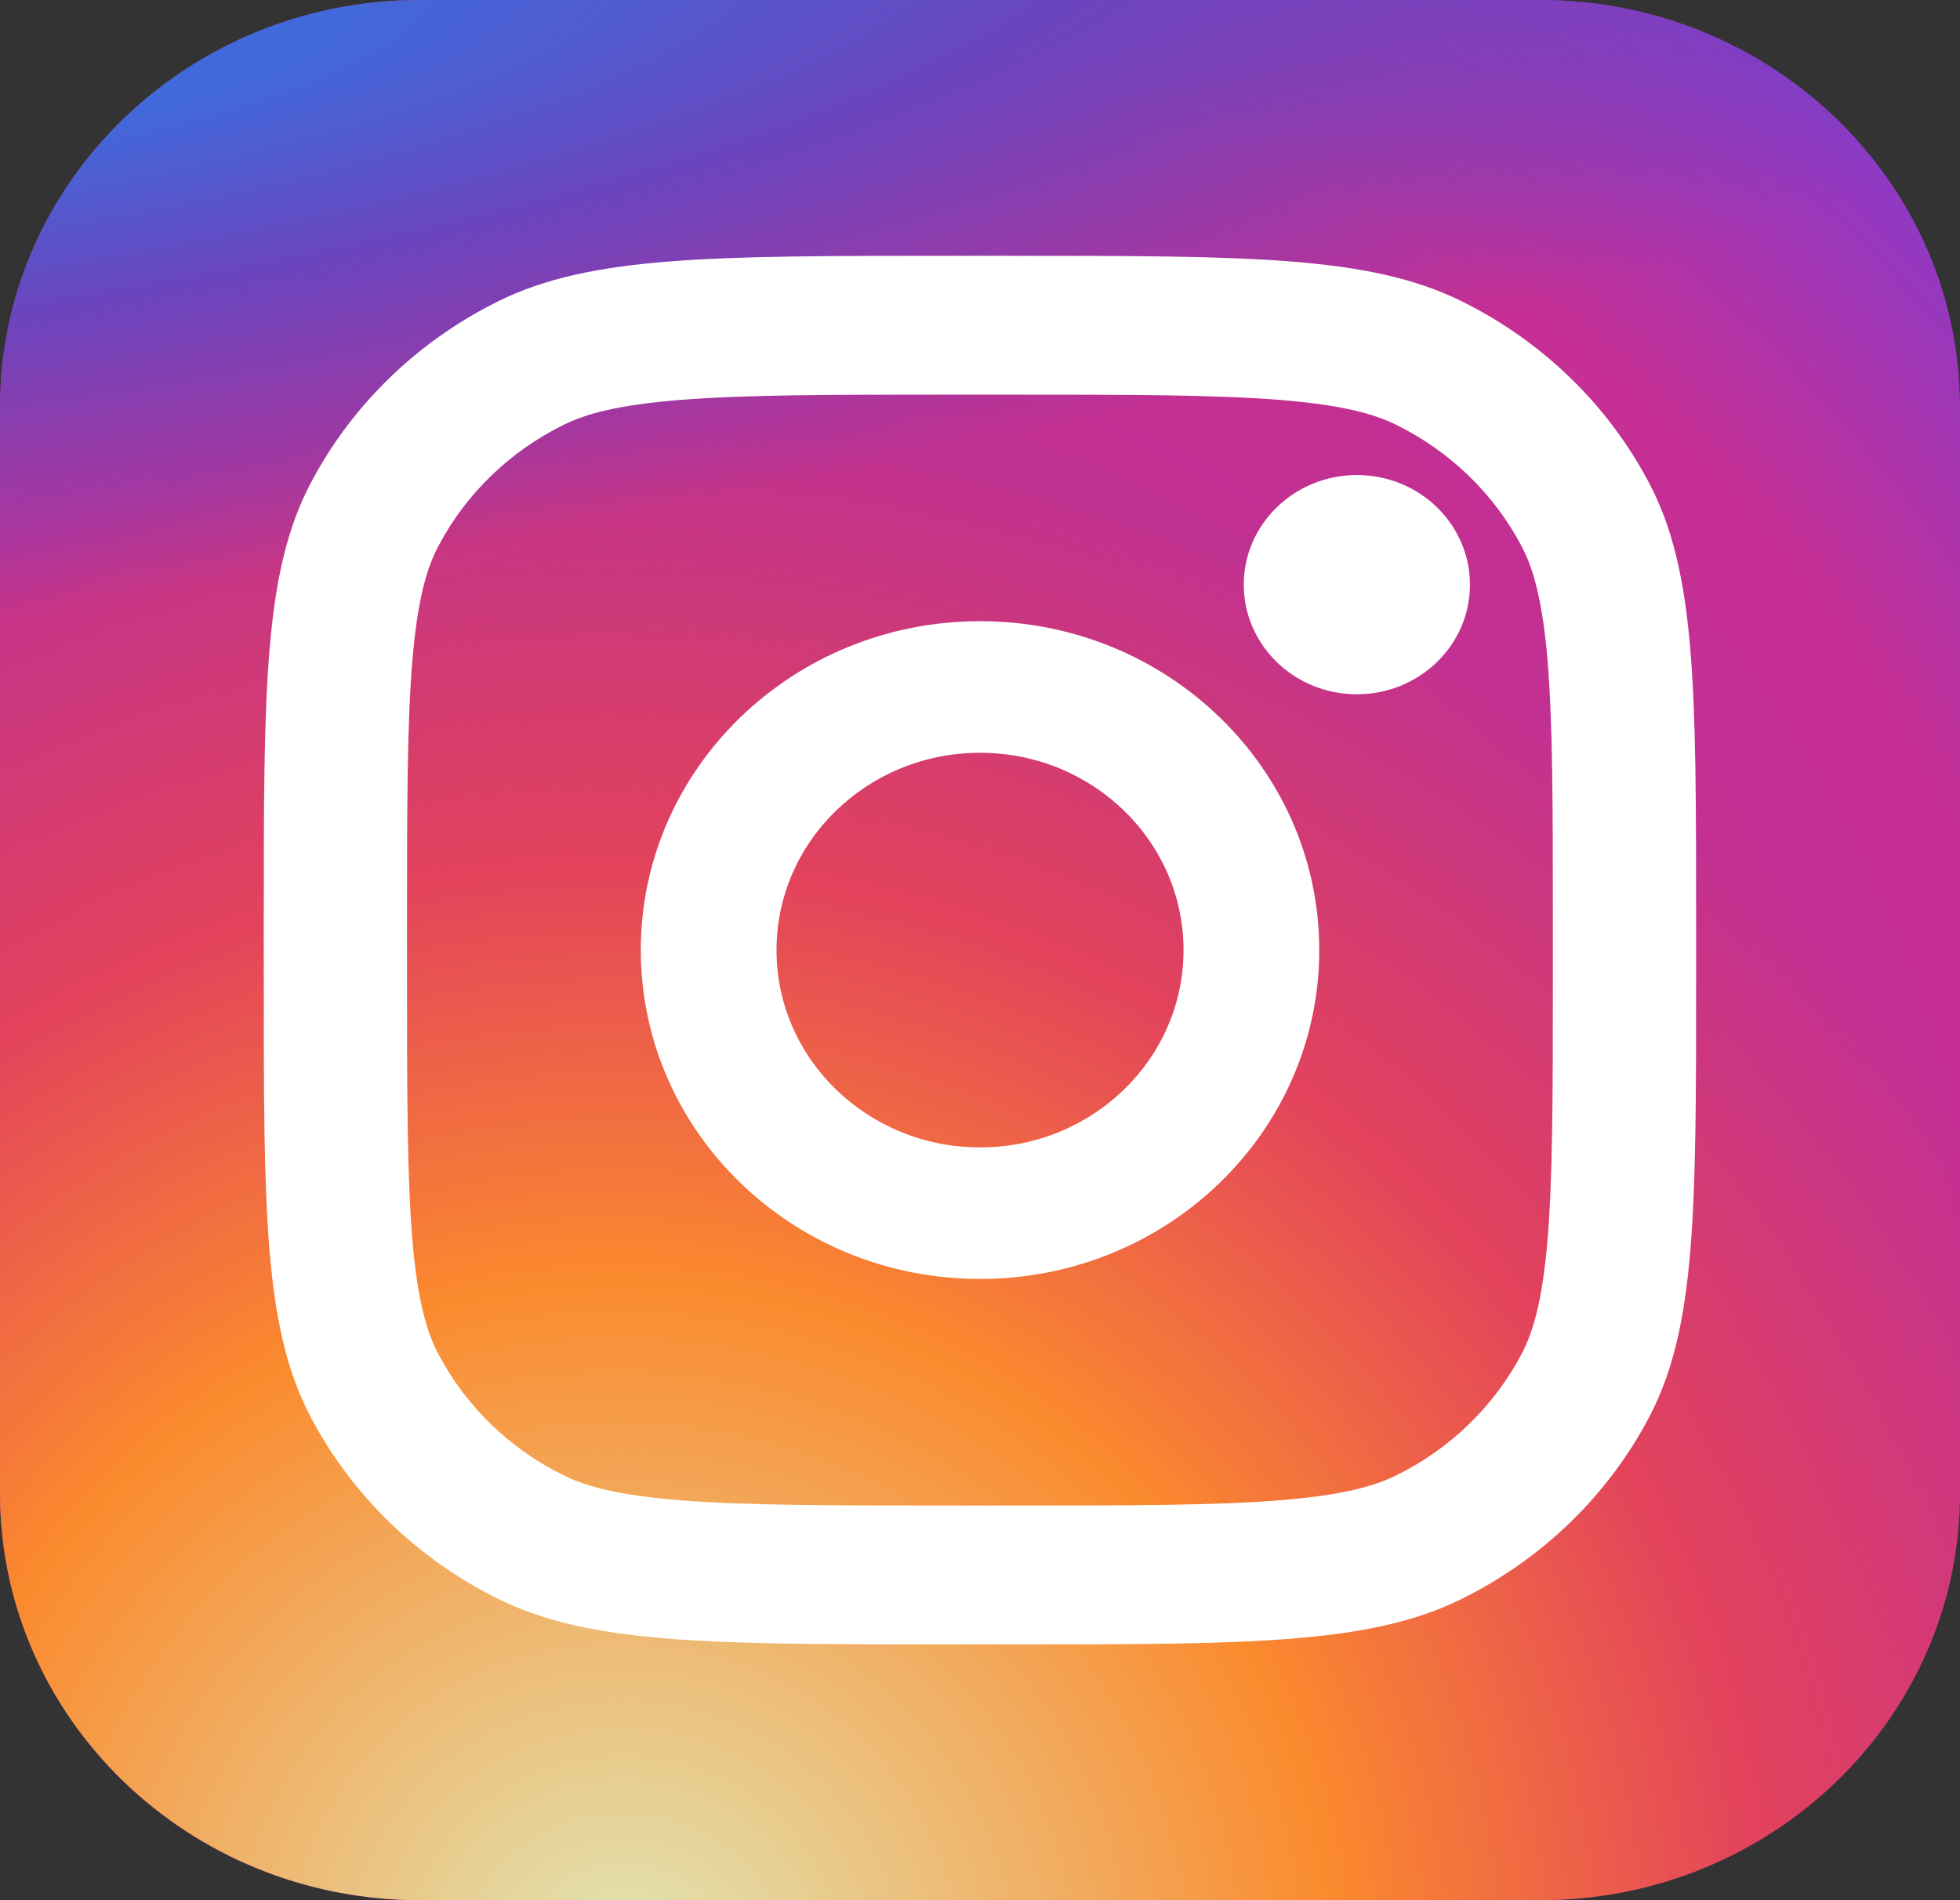
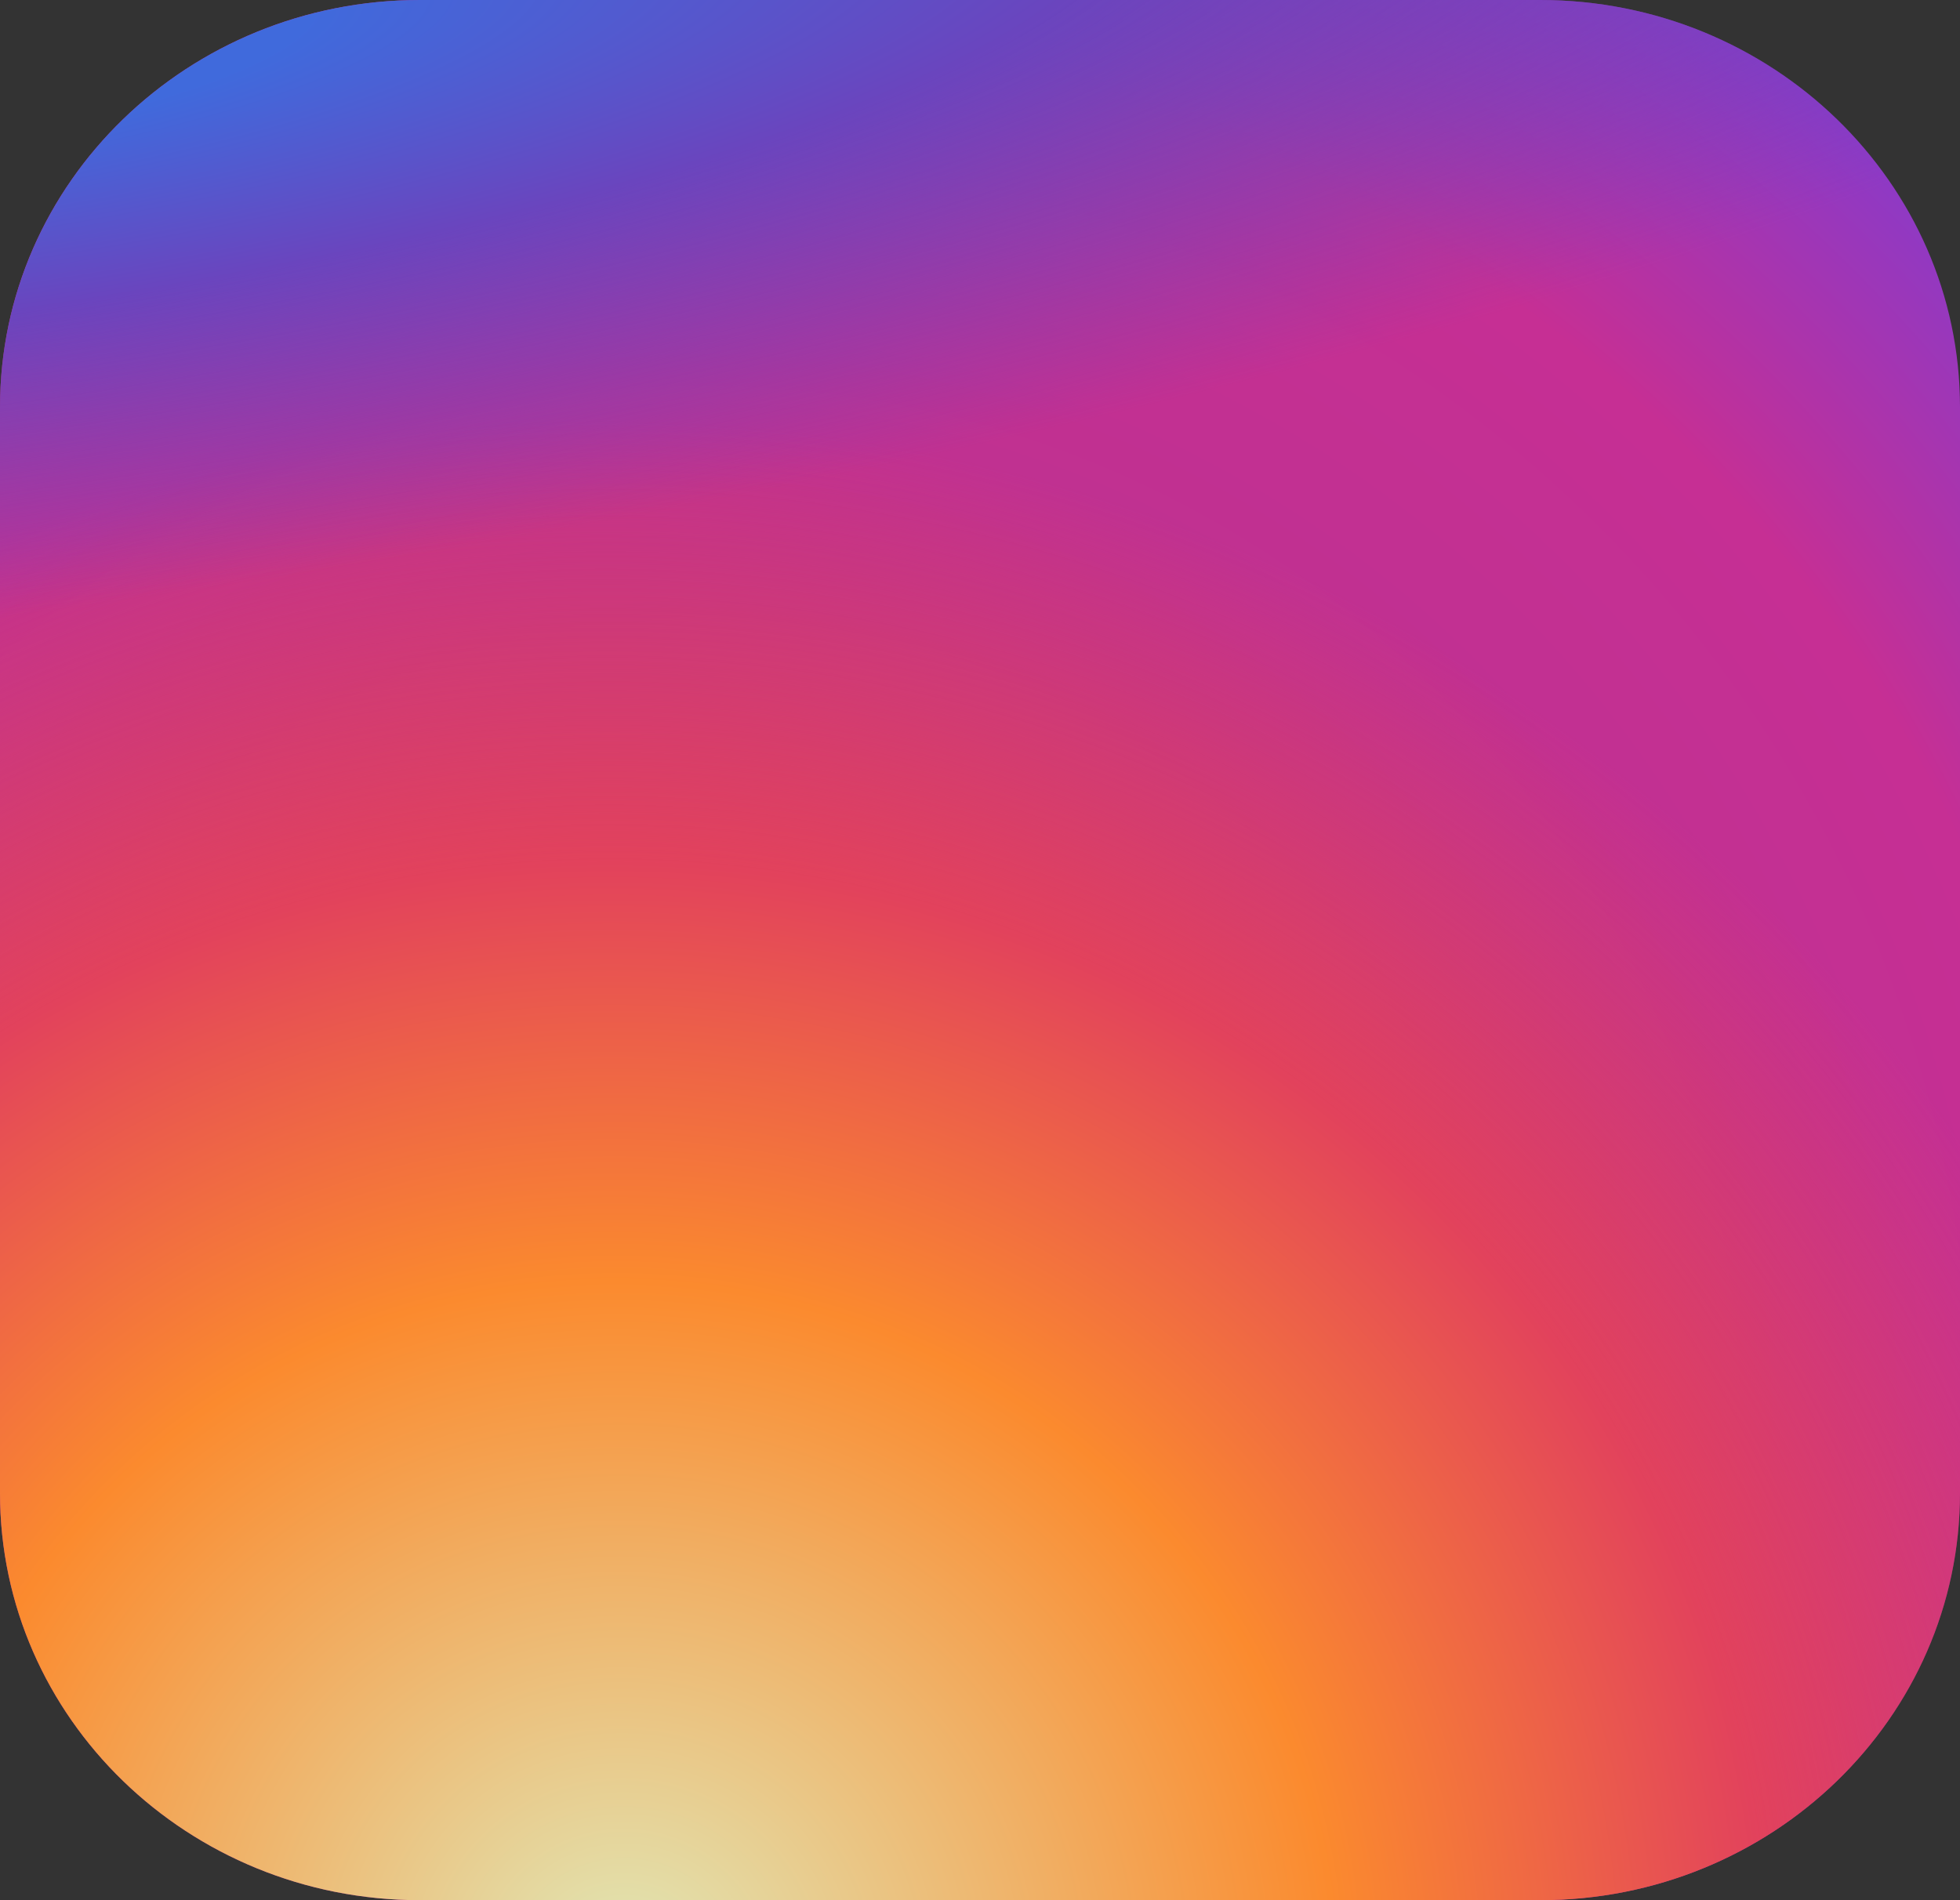
<svg xmlns="http://www.w3.org/2000/svg" width="33" height="32" viewBox="0 0 33 32" fill="none">
  <rect x="0" y="0" width="33" height="32" fill="#333333" stroke="none" />
  <g clip-path="url(#clip0_213_3481)">
    <path d="M25.929 0H7.071C3.166 0 0 3.07 0 6.857V25.143C0 28.93 3.166 32 7.071 32H25.929C29.834 32 33 28.93 33 25.143V6.857C33 3.07 29.834 0 25.929 0Z" fill="url(#paint0_radial_213_3481)" />
    <path d="M25.929 0H7.071C3.166 0 0 3.07 0 6.857V25.143C0 28.93 3.166 32 7.071 32H25.929C29.834 32 33 28.93 33 25.143V6.857C33 3.07 29.834 0 25.929 0Z" fill="url(#paint1_radial_213_3481)" />
    <path d="M25.929 0H7.071C3.166 0 0 3.07 0 6.857V25.143C0 28.93 3.166 32 7.071 32H25.929C29.834 32 33 28.93 33 25.143V6.857C33 3.07 29.834 0 25.929 0Z" fill="url(#paint2_radial_213_3481)" />
-     <path d="M24.749 9.846C24.749 10.866 23.897 11.692 22.845 11.692C21.794 11.692 20.941 10.866 20.941 9.846C20.941 8.827 21.794 8 22.845 8C23.897 8 24.749 8.827 24.749 9.846Z" fill="white" />
-     <path fill-rule="evenodd" clip-rule="evenodd" d="M16.501 21.538C19.655 21.538 22.212 19.059 22.212 16C22.212 12.941 19.655 10.461 16.501 10.461C13.346 10.461 10.789 12.941 10.789 16C10.789 19.059 13.346 21.538 16.501 21.538ZM16.501 19.323C18.393 19.323 19.927 17.835 19.927 16C19.927 14.165 18.393 12.677 16.501 12.677C14.608 12.677 13.074 14.165 13.074 16C13.074 17.835 14.608 19.323 16.501 19.323Z" fill="white" />
-     <path fill-rule="evenodd" clip-rule="evenodd" d="M4.441 15.532C4.441 11.603 4.441 9.639 5.23 8.138C5.924 6.818 7.03 5.745 8.392 5.072C9.939 4.308 11.965 4.308 16.017 4.308H16.981C21.033 4.308 23.059 4.308 24.607 5.072C25.968 5.745 27.075 6.818 27.768 8.138C28.557 9.639 28.557 11.603 28.557 15.532V16.468C28.557 20.397 28.557 22.361 27.768 23.862C27.075 25.182 25.968 26.255 24.607 26.928C23.059 27.692 21.033 27.692 16.981 27.692H16.017C11.965 27.692 9.939 27.692 8.392 26.928C7.03 26.255 5.924 25.182 5.23 23.862C4.441 22.361 4.441 20.397 4.441 16.468V15.532ZM16.017 6.646H16.981C19.047 6.646 20.451 6.648 21.537 6.734C22.594 6.818 23.135 6.969 23.512 7.156C24.419 7.604 25.157 8.32 25.619 9.2C25.812 9.565 25.968 10.09 26.055 11.115C26.143 12.168 26.145 13.529 26.145 15.532V16.468C26.145 18.471 26.143 19.832 26.055 20.885C25.968 21.91 25.812 22.434 25.619 22.8C25.157 23.68 24.419 24.396 23.512 24.844C23.135 25.03 22.594 25.182 21.537 25.266C20.451 25.352 19.047 25.354 16.981 25.354H16.017C13.951 25.354 12.547 25.352 11.461 25.266C10.404 25.182 9.864 25.03 9.486 24.844C8.579 24.396 7.841 23.68 7.379 22.8C7.186 22.434 7.03 21.91 6.944 20.885C6.855 19.832 6.853 18.471 6.853 16.468V15.532C6.853 13.529 6.855 12.168 6.944 11.115C7.03 10.09 7.186 9.565 7.379 9.2C7.841 8.32 8.579 7.604 9.486 7.156C9.864 6.969 10.404 6.818 11.461 6.734C12.547 6.648 13.951 6.646 16.017 6.646Z" fill="white" />
  </g>
  <defs>
    <radialGradient id="paint0_radial_213_3481" cx="0" cy="0" r="1" gradientUnits="userSpaceOnUse" gradientTransform="translate(11.786 24) rotate(-54.547) scale(29.463 29.773)">
      <stop stop-color="#B13589" />
      <stop offset="0.793" stop-color="#C62F94" />
      <stop offset="1" stop-color="#8A3AC8" />
    </radialGradient>
    <radialGradient id="paint1_radial_213_3481" cx="0" cy="0" r="1" gradientUnits="userSpaceOnUse" gradientTransform="translate(10.607 33.143) rotate(-64.457) scale(25.966 26.481)">
      <stop stop-color="#E0E8B7" />
      <stop offset="0.445" stop-color="#FB8A2E" />
      <stop offset="0.715" stop-color="#E2425C" />
      <stop offset="1" stop-color="#E2425C" stop-opacity="0" />
    </radialGradient>
    <radialGradient id="paint2_radial_213_3481" cx="0" cy="0" r="1" gradientUnits="userSpaceOnUse" gradientTransform="translate(-1.768 1.143) rotate(-7.887) scale(45.808 9.512)">
      <stop offset="0.157" stop-color="#406ADC" />
      <stop offset="0.468" stop-color="#6A45BE" />
      <stop offset="1" stop-color="#6A45BE" stop-opacity="0" />
    </radialGradient>
    <clipPath id="clip0_213_3481">
      <rect width="33" height="32" fill="white" />
    </clipPath>
  </defs>
</svg>